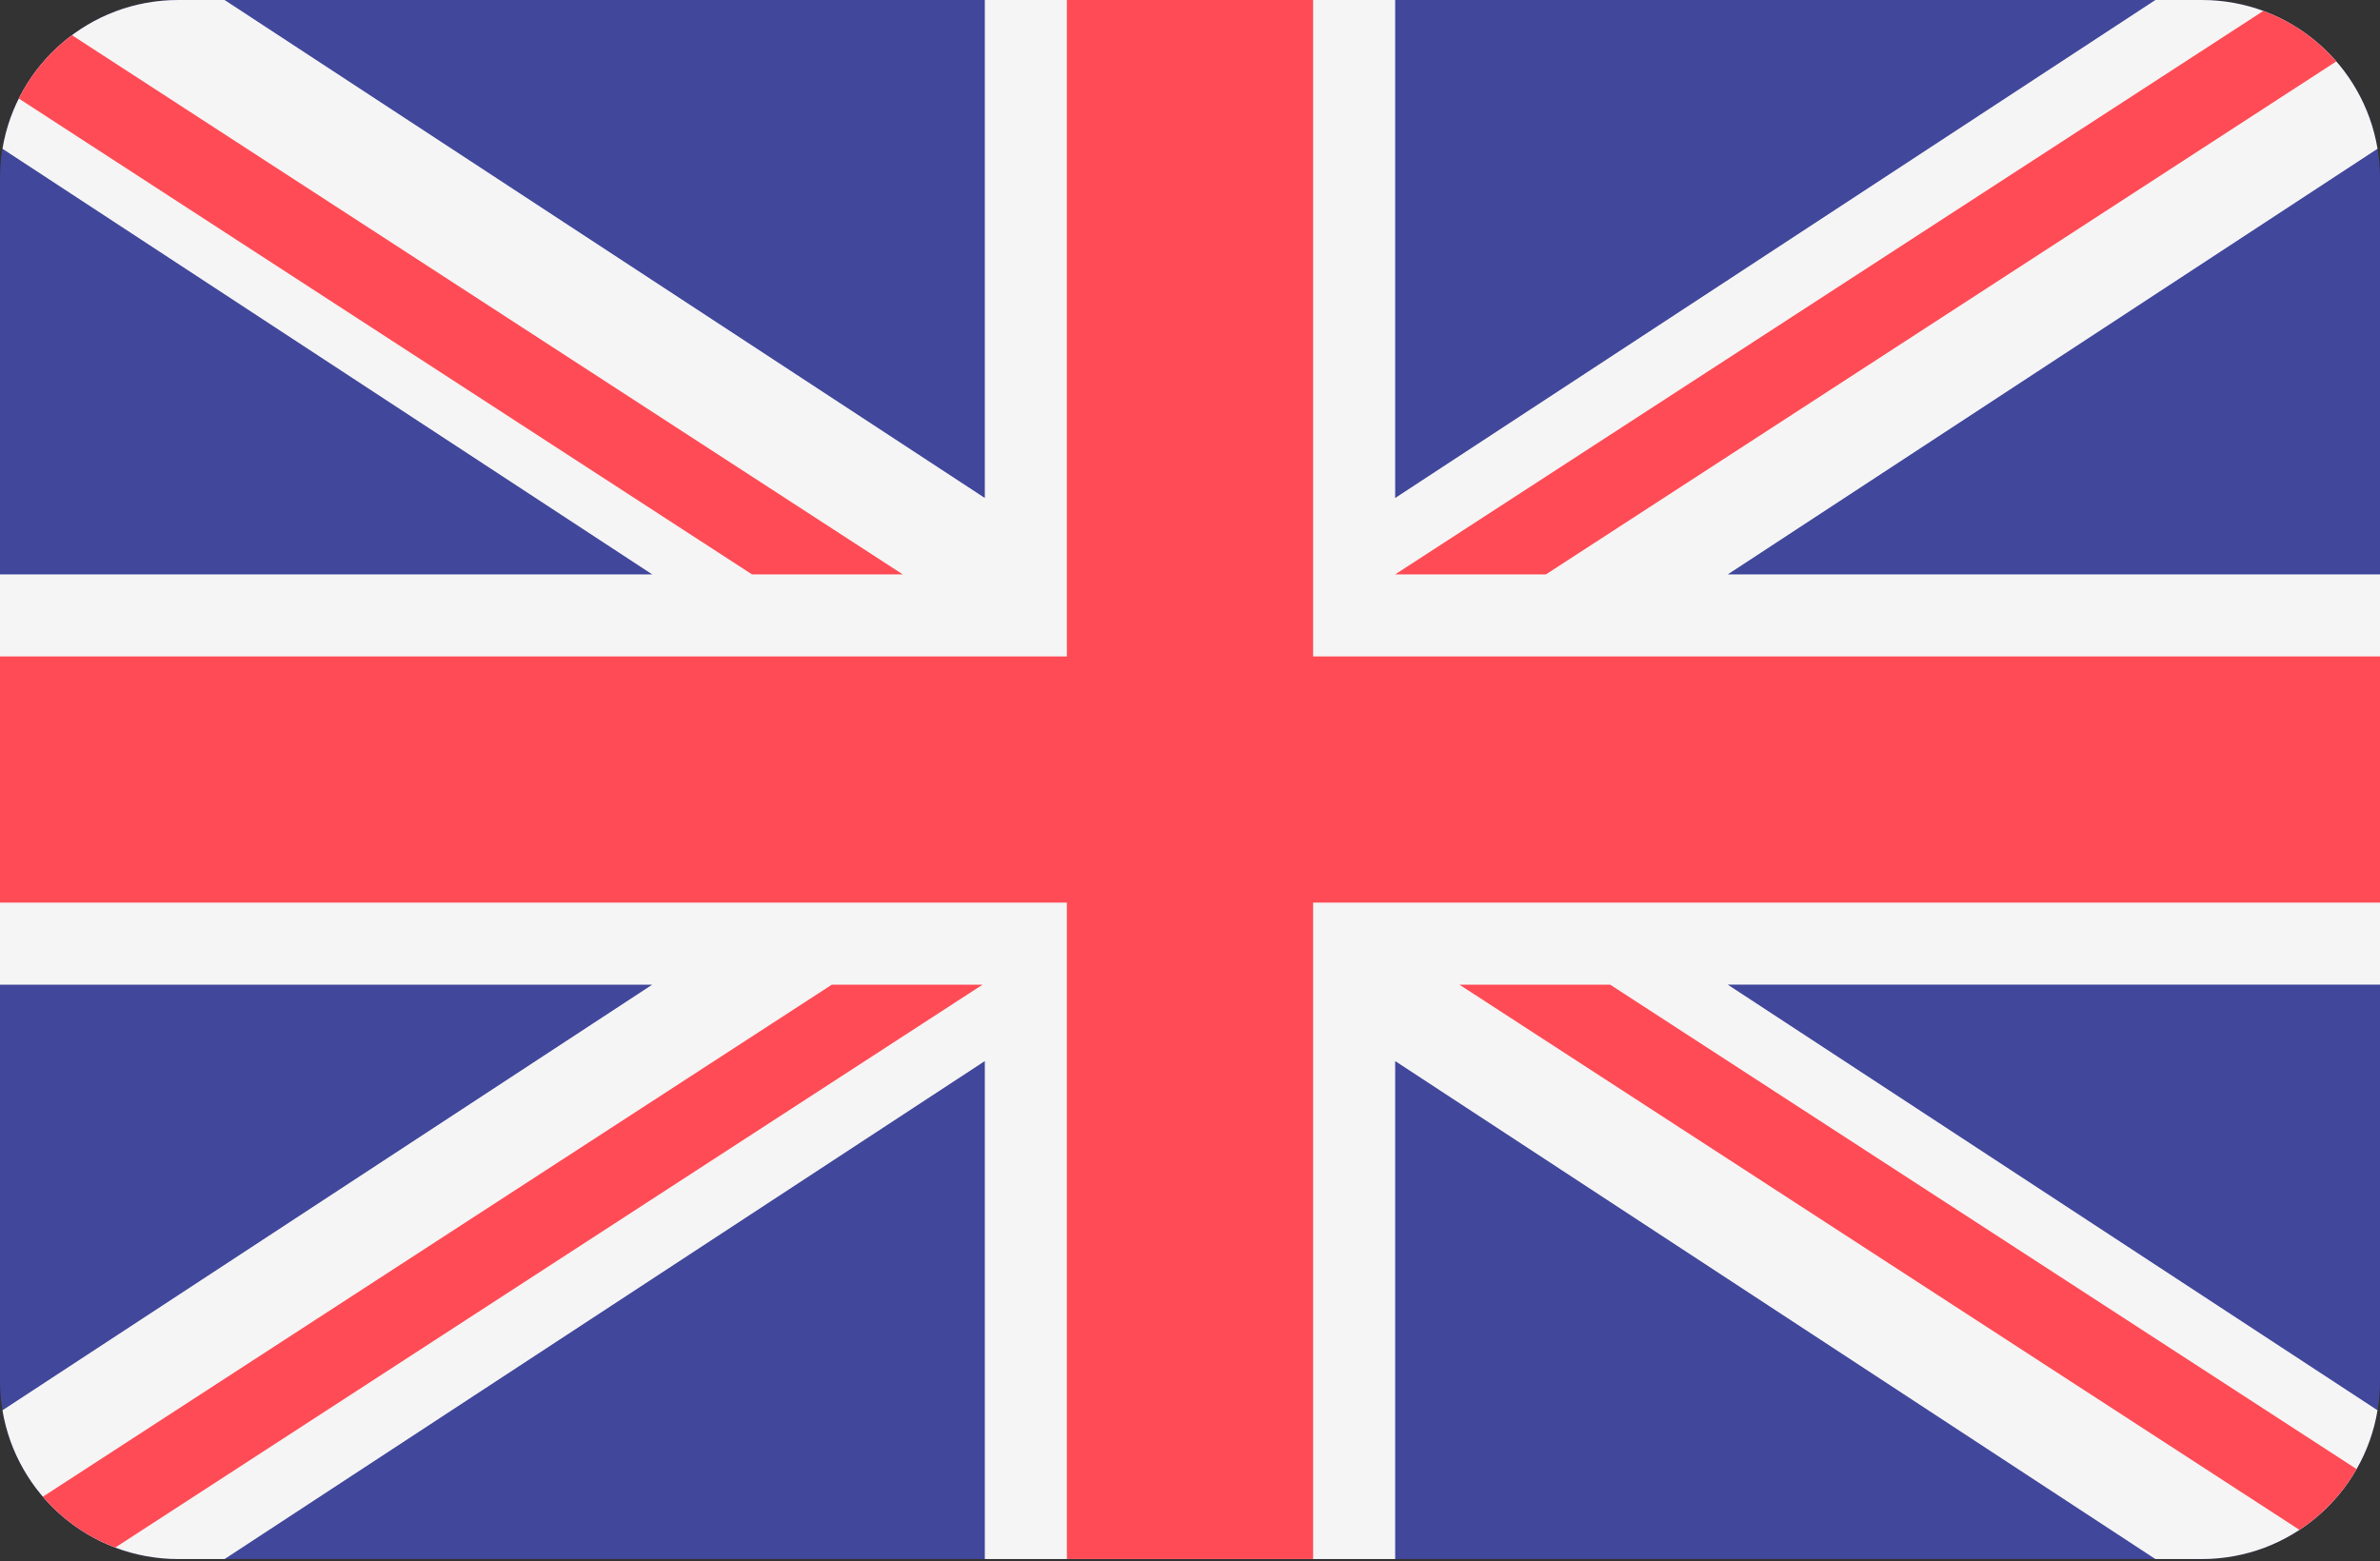
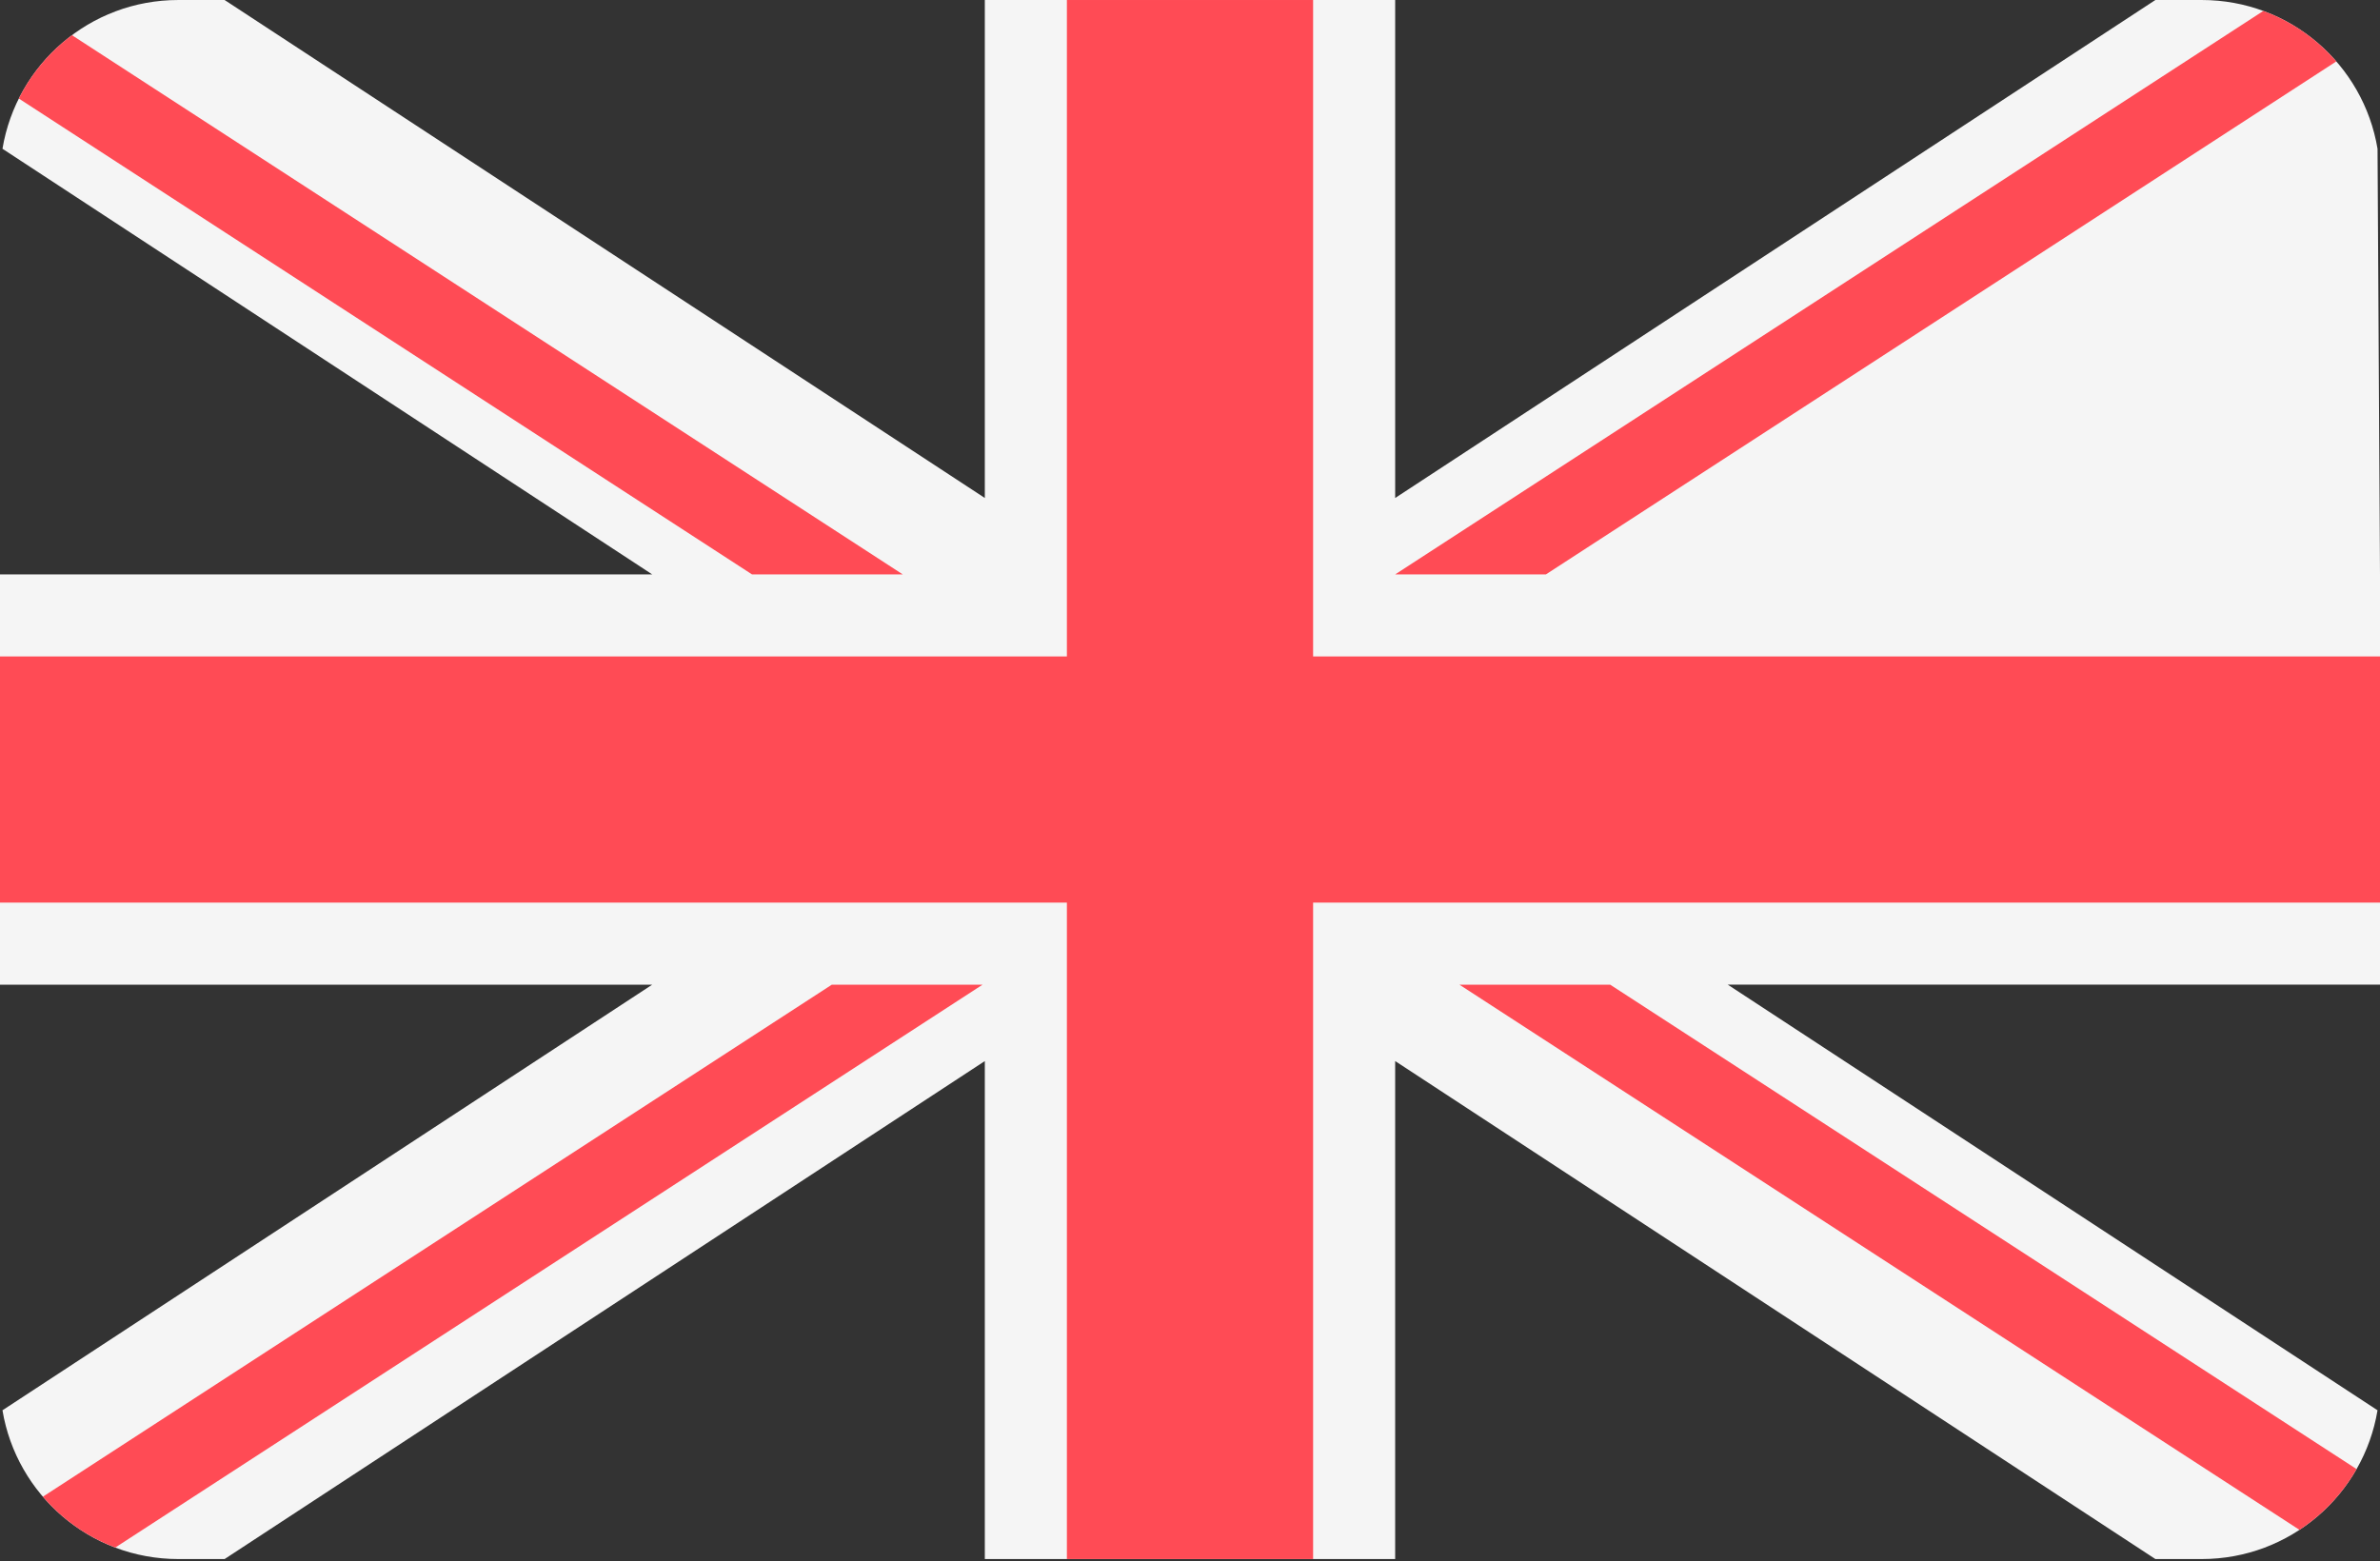
<svg xmlns="http://www.w3.org/2000/svg" version="1.1" id="Layer_1" x="0px" y="0px" width="595.281px" height="390.509px" viewBox="0 225.936 595.281 390.509" enable-background="new 0 225.936 595.281 390.509" xml:space="preserve">
  <rect x="0" y="225.936" width="595.281" height="390.509" fill="#333333" stroke="none" />
-   <path fill="#41479B" d="M550.699,225.939H44.582C19.959,225.939,0,245.899,0,270.521v300.848c0,24.622,19.959,44.583,44.582,44.583  h506.117c24.621,0,44.582-19.96,44.582-44.583V270.521C595.281,245.899,575.322,225.939,550.699,225.939z" />
-   <path fill="#F5F5F5" d="M594.664,263.151c-3.514-21.112-21.855-37.213-43.965-37.213h-11.6L348.957,350.514V225.939H246.323v124.575  L56.182,225.939h-11.6c-22.11,0-40.451,16.1-43.965,37.213l162.514,106.476H0v102.635h163.131L0.617,578.737  c3.514,21.112,21.854,37.213,43.965,37.213h11.6l190.141-124.575V615.95h102.634V491.375L539.099,615.95h11.6  c22.109,0,40.451-16.099,43.965-37.213L432.15,472.262h163.131V369.626H432.15L594.664,263.151z" />
+   <path fill="#F5F5F5" d="M594.664,263.151c-3.514-21.112-21.855-37.213-43.965-37.213h-11.6L348.957,350.514V225.939H246.323v124.575  L56.182,225.939h-11.6c-22.11,0-40.451,16.1-43.965,37.213l162.514,106.476H0v102.635h163.131L0.617,578.737  c3.514,21.112,21.854,37.213,43.965,37.213h11.6l190.141-124.575V615.95h102.634V491.375L539.099,615.95h11.6  c22.109,0,40.451-16.099,43.965-37.213L432.15,472.262h163.131V369.626L594.664,263.151z" />
  <g>
    <polygon fill="#FF4B55" points="328.431,225.939 266.85,225.939 266.85,390.154 0,390.154 0,451.735 266.85,451.735 266.85,615.95    328.431,615.95 328.431,451.735 595.281,451.735 595.281,390.154 328.431,390.154  " />
    <path fill="#FF4B55" d="M28.826,613.076l216.932-140.813h-37.703L10.724,600.354C15.553,605.99,21.758,610.406,28.826,613.076z" />
    <path fill="#FF4B55" d="M402.73,472.263h-37.703l210.111,136.385c5.879-3.86,10.787-9.076,14.285-15.201L402.73,472.263z" />
    <path fill="#FF4B55" d="M4.708,250.587l183.386,119.041h37.703L17.992,234.736C12.413,238.889,7.847,244.319,4.708,250.587z" />
    <path fill="#FF4B55" d="M386.66,369.628l197.693-128.329c-4.883-5.617-11.137-10.007-18.254-12.626L348.957,369.628H386.66z" />
  </g>
</svg>